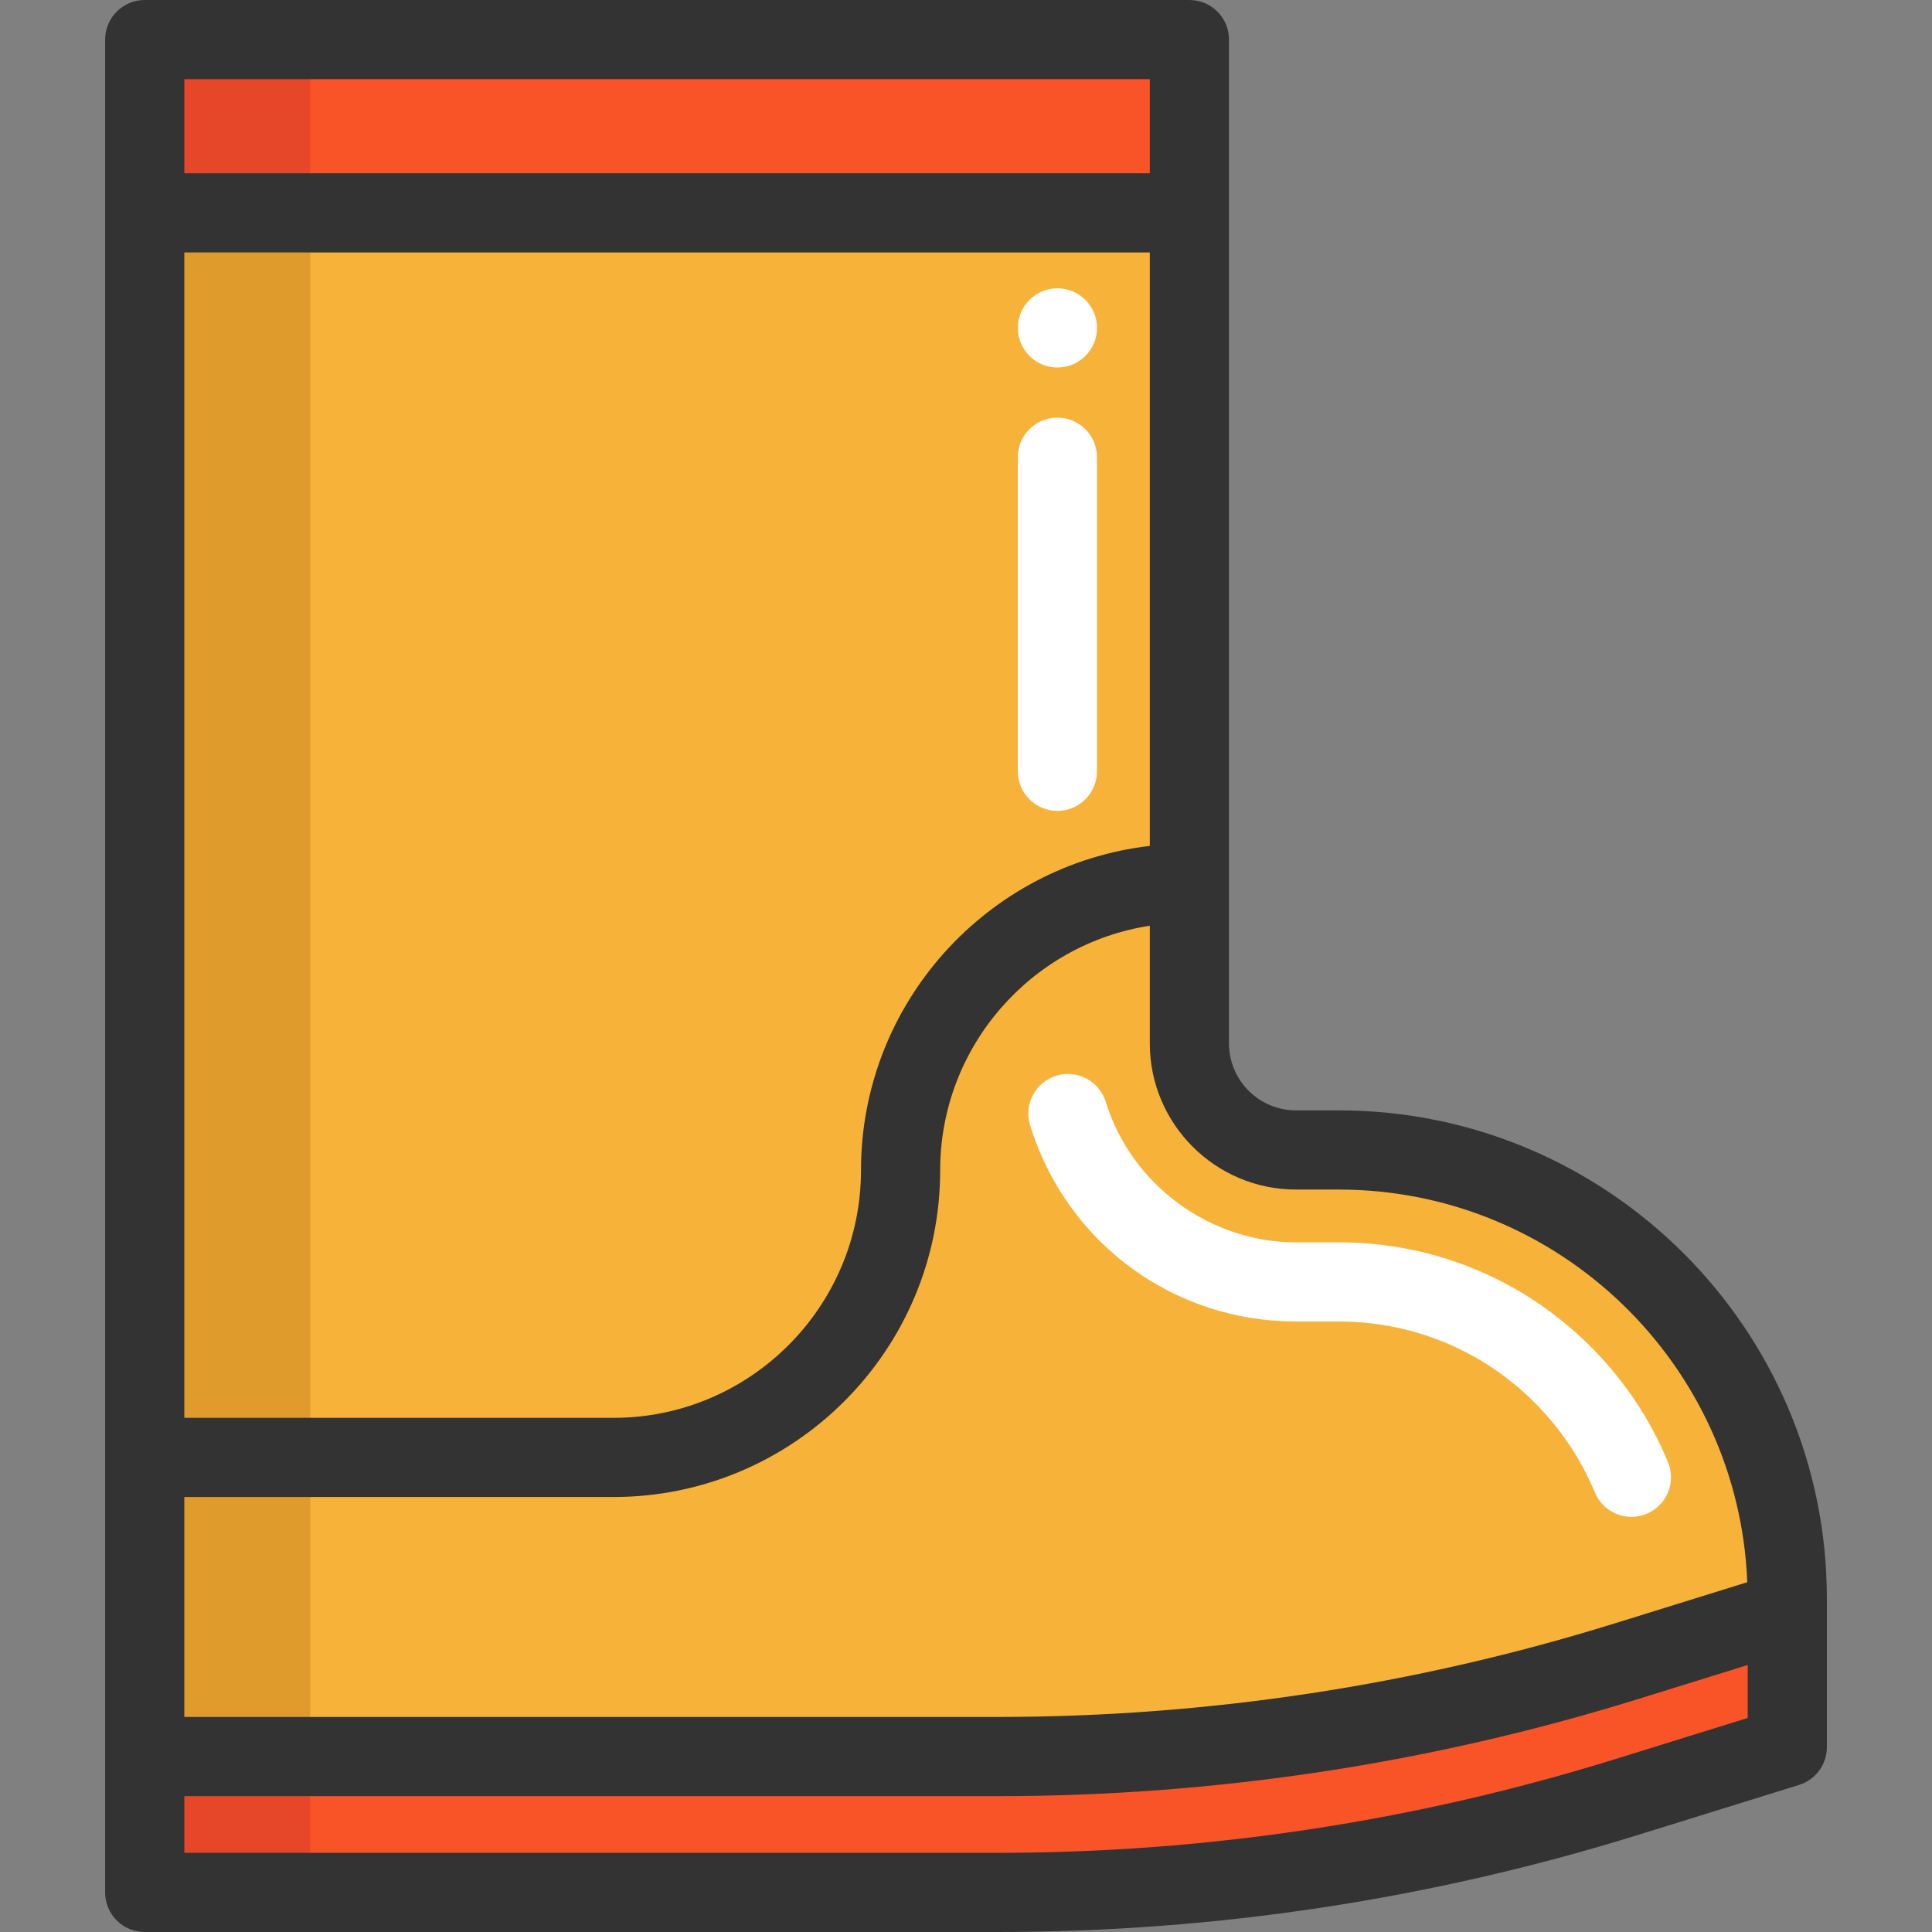
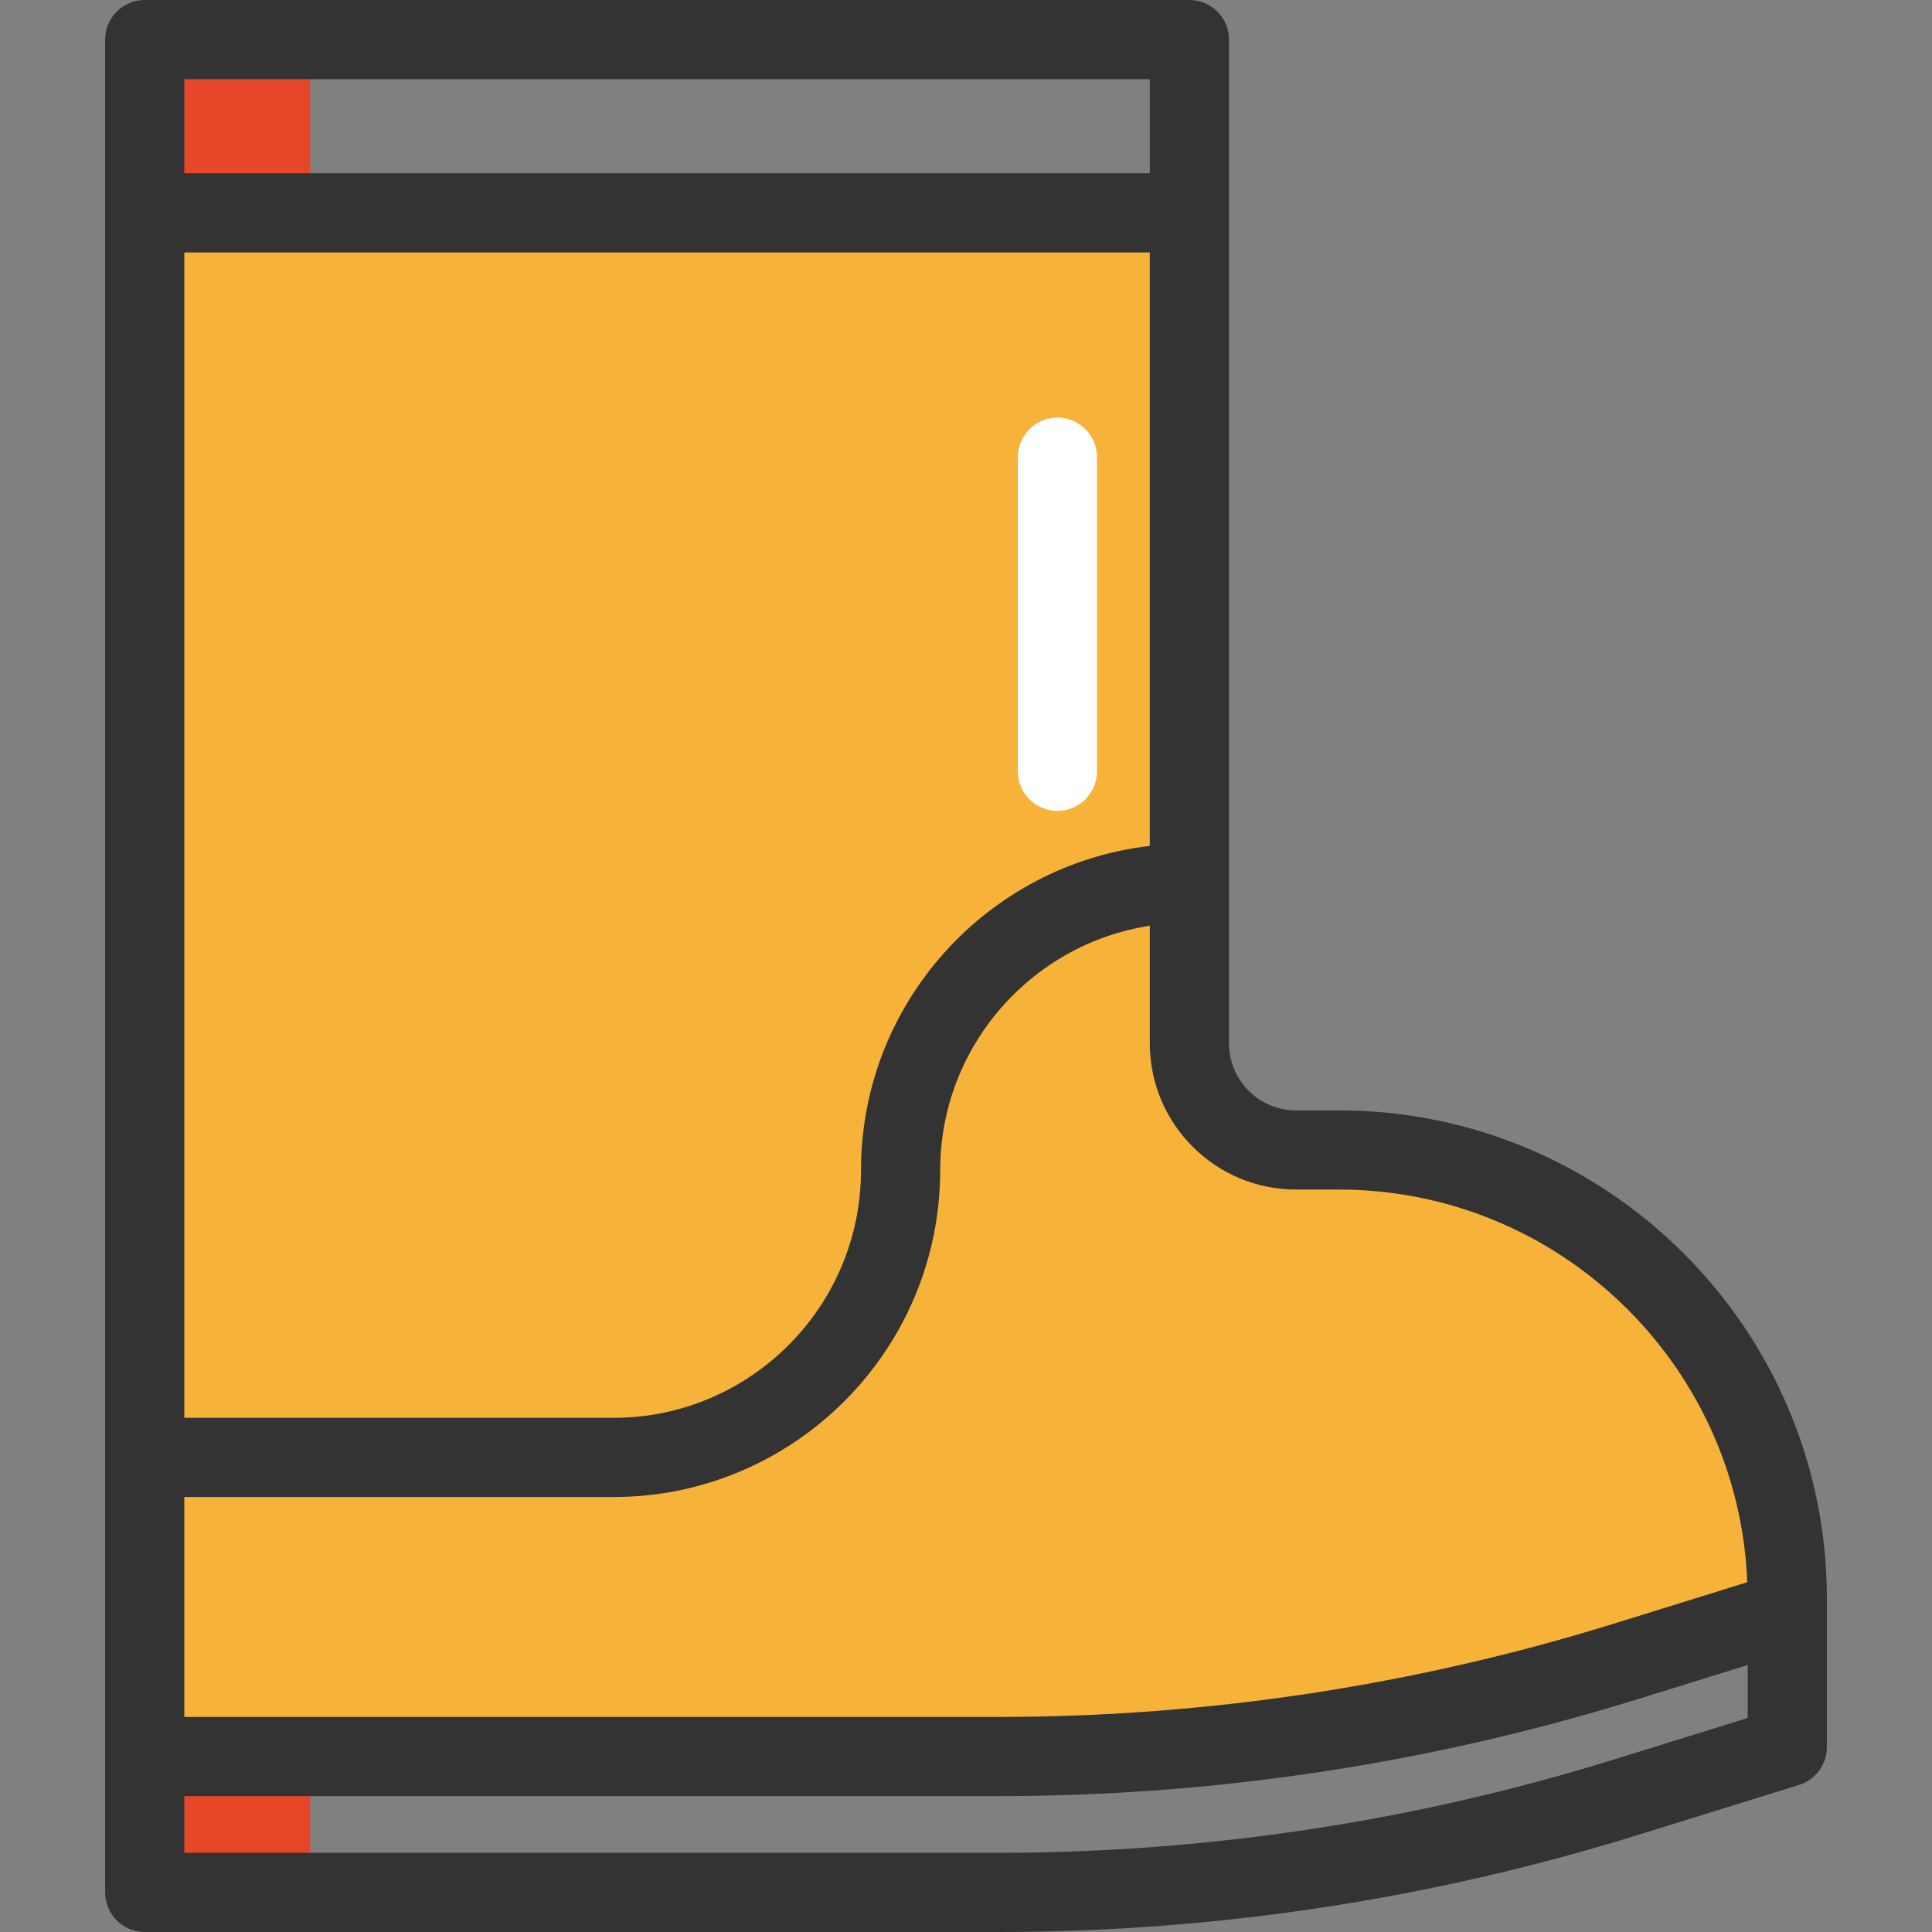
<svg xmlns="http://www.w3.org/2000/svg" version="1.1" id="Layer_1" viewBox="0 0 512 512" xml:space="preserve">
  <rect x="0" y="0" width="512" height="512" fill="#808080" stroke="none" />
  <g>
-     <path style="fill:#F95428;" d="M473.652,427.001v36.008l-42.527,13.206c-53.984,16.773-110.178,25.292-166.694,25.292H38.355   v-36.008h226.077c56.516,0,112.71-8.519,166.694-25.292L473.652,427.001z" />
-     <rect x="38.355" y="10.49" style="fill:#F95428;" width="276.844" height="45.926" />
-   </g>
+     </g>
  <g>
    <rect x="38.355" y="10.49" style="fill:#E54728;" width="43.842" height="45.926" />
    <rect x="38.355" y="463.71" style="fill:#E54728;" width="43.842" height="45.926" />
  </g>
  <g>
    <path style="fill:#F7B239;" d="M473.652,423.602v3.399l-42.527,13.206c-53.984,16.773-110.178,25.292-166.694,25.292H38.355   v-79.262h124.223c21.012,0,40.037-8.519,53.802-22.285c13.765-13.765,22.285-32.79,22.285-53.802   c0-42.023,34.063-76.087,76.087-76.087h0.448v42.443c0,15.598,12.646,28.244,28.244,28.244h11.359   c32.818,0,62.531,13.304,84.046,34.805C460.349,361.071,473.652,390.783,473.652,423.602z" />
    <path style="fill:#F7B239;" d="M315.198,56.417v177.647h-0.448c-42.023,0-76.087,34.063-76.087,76.087   c0,21.012-8.519,40.037-22.285,53.802c-13.765,13.765-32.79,22.285-53.802,22.285H38.355V56.417H315.198z" />
  </g>
-   <rect x="38.355" y="56.418" style="fill:#E09B2D;" width="43.842" height="409.082" />
  <g>
-     <path style="fill:#FFFFFF;" d="M432.343,401.982c-4.117,0-8.023-2.438-9.699-6.48c-3.679-8.884-9.043-16.889-15.941-23.791   c-13.869-13.859-32.304-21.494-51.904-21.494h-11.359c-32.541,0-60.854-20.904-70.452-52.016   c-1.708-5.537,1.396-11.411,6.933-13.119c5.535-1.705,11.409,1.396,13.119,6.933c6.76,21.914,27.484,37.218,50.4,37.218H354.8   c25.203,0,48.904,9.816,66.74,27.641c8.859,8.865,15.752,19.159,20.49,30.6c2.217,5.354-0.326,11.491-5.68,13.708   C435.04,401.723,433.68,401.982,432.343,401.982z" />
    <path style="fill:#FFFFFF;" d="M280.224,214.892c-5.796,0-10.492-4.698-10.492-10.492v-83.231c0-5.794,4.696-10.492,10.492-10.492   s10.492,4.698,10.492,10.492V204.4C290.716,210.194,286.02,214.892,280.224,214.892z" />
-     <circle style="fill:#FFFFFF;" cx="280.23" cy="86.9" r="10.492" />
  </g>
  <path style="fill:#333333;" d="M354.797,294.262h-11.349c-9.79,0-17.754-7.964-17.754-17.755V10.492  C325.694,4.698,320.998,0,315.202,0H38.352C32.556,0,27.86,4.698,27.86,10.492v491.016c0,5.794,4.696,10.492,10.492,10.492h226.075  c57.635,0,114.766-8.669,169.805-25.765l42.53-13.211c4.39-1.363,7.379-5.424,7.379-10.019v-39.397  C484.141,352.285,426.118,294.262,354.797,294.262z M343.448,315.245h11.349c58.308,0,105.983,46.298,108.252,104.06l-35.041,10.885  c-53.021,16.471-108.059,24.821-163.581,24.821H48.844v-58.287h113.738c47.736,0,86.574-38.836,86.574-86.574  c0-32.755,24.134-59.978,55.555-64.823v31.179C304.709,297.868,322.086,315.245,343.448,315.245z M304.709,224.178  c-43.023,4.991-76.538,41.633-76.538,85.974c0,36.167-29.423,65.591-65.591,65.591H48.844V66.903h255.866V224.178z M304.709,20.984  v24.936H48.844V20.984H304.709z M428.008,466.196c-53.021,16.469-108.059,24.821-163.581,24.821H48.844v-15.021h215.583  c57.634,0,114.765-8.669,169.805-25.766l28.927-8.985v14.032L428.008,466.196z" />
</svg>